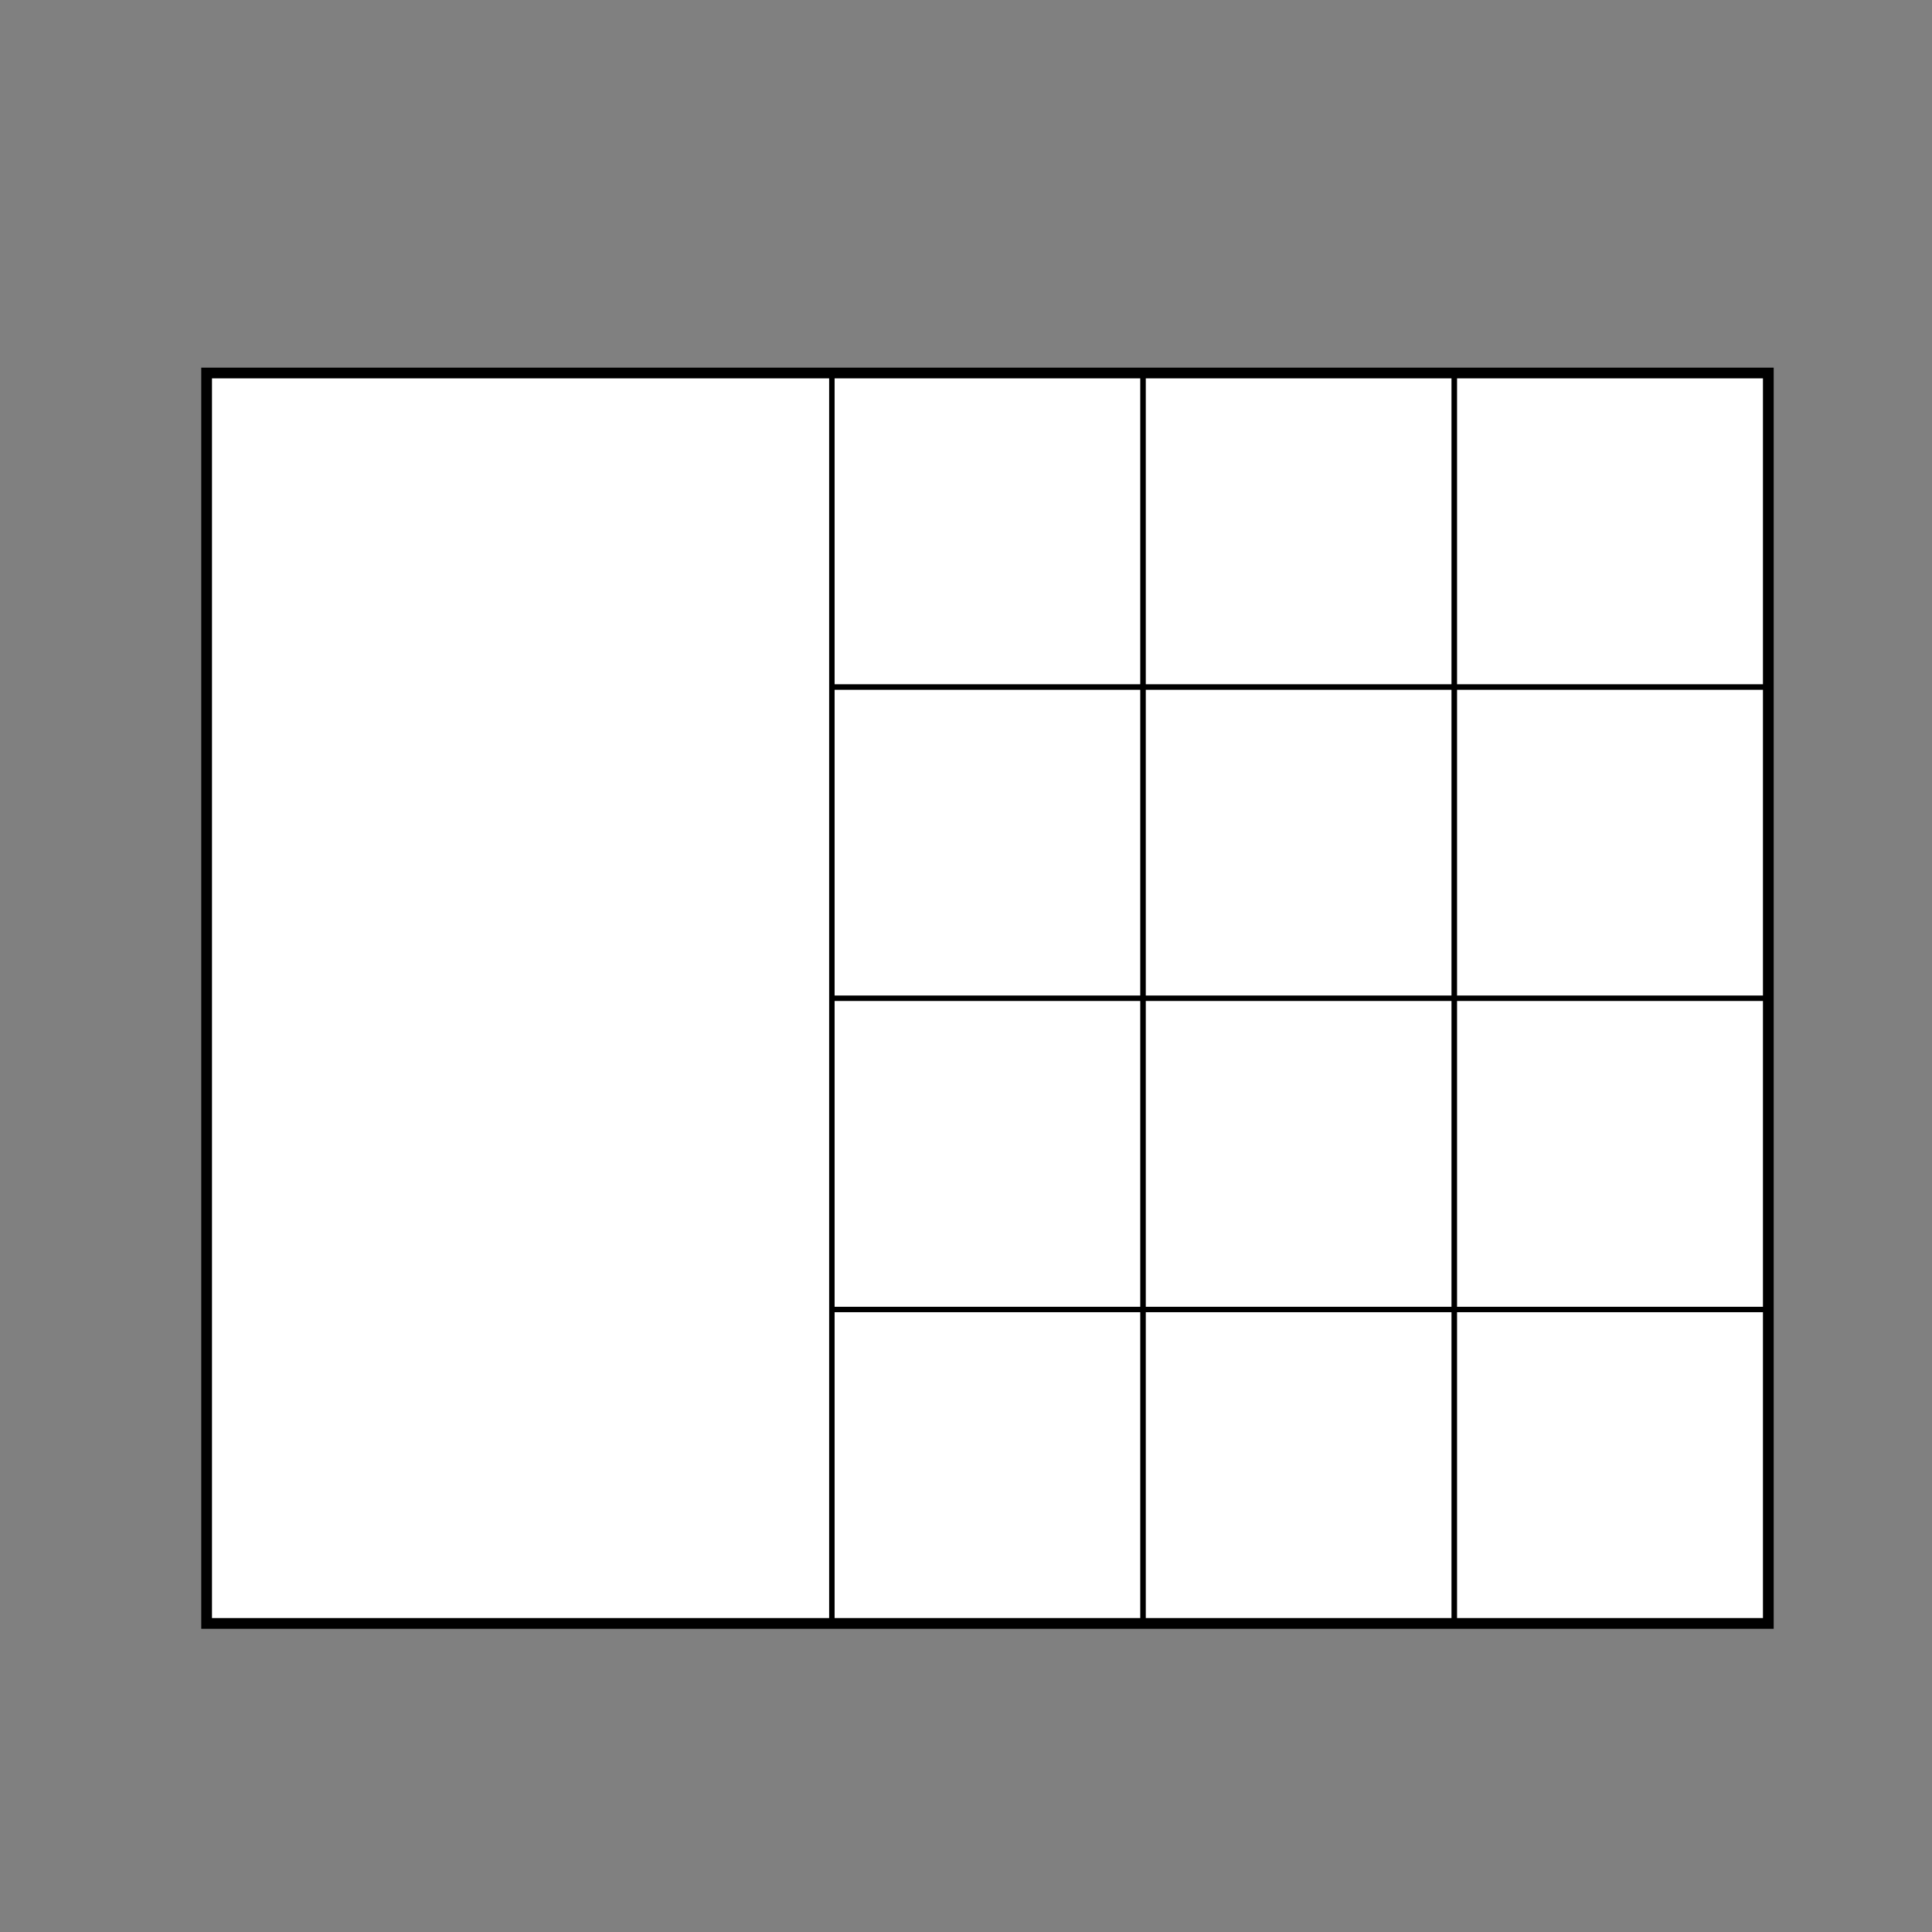
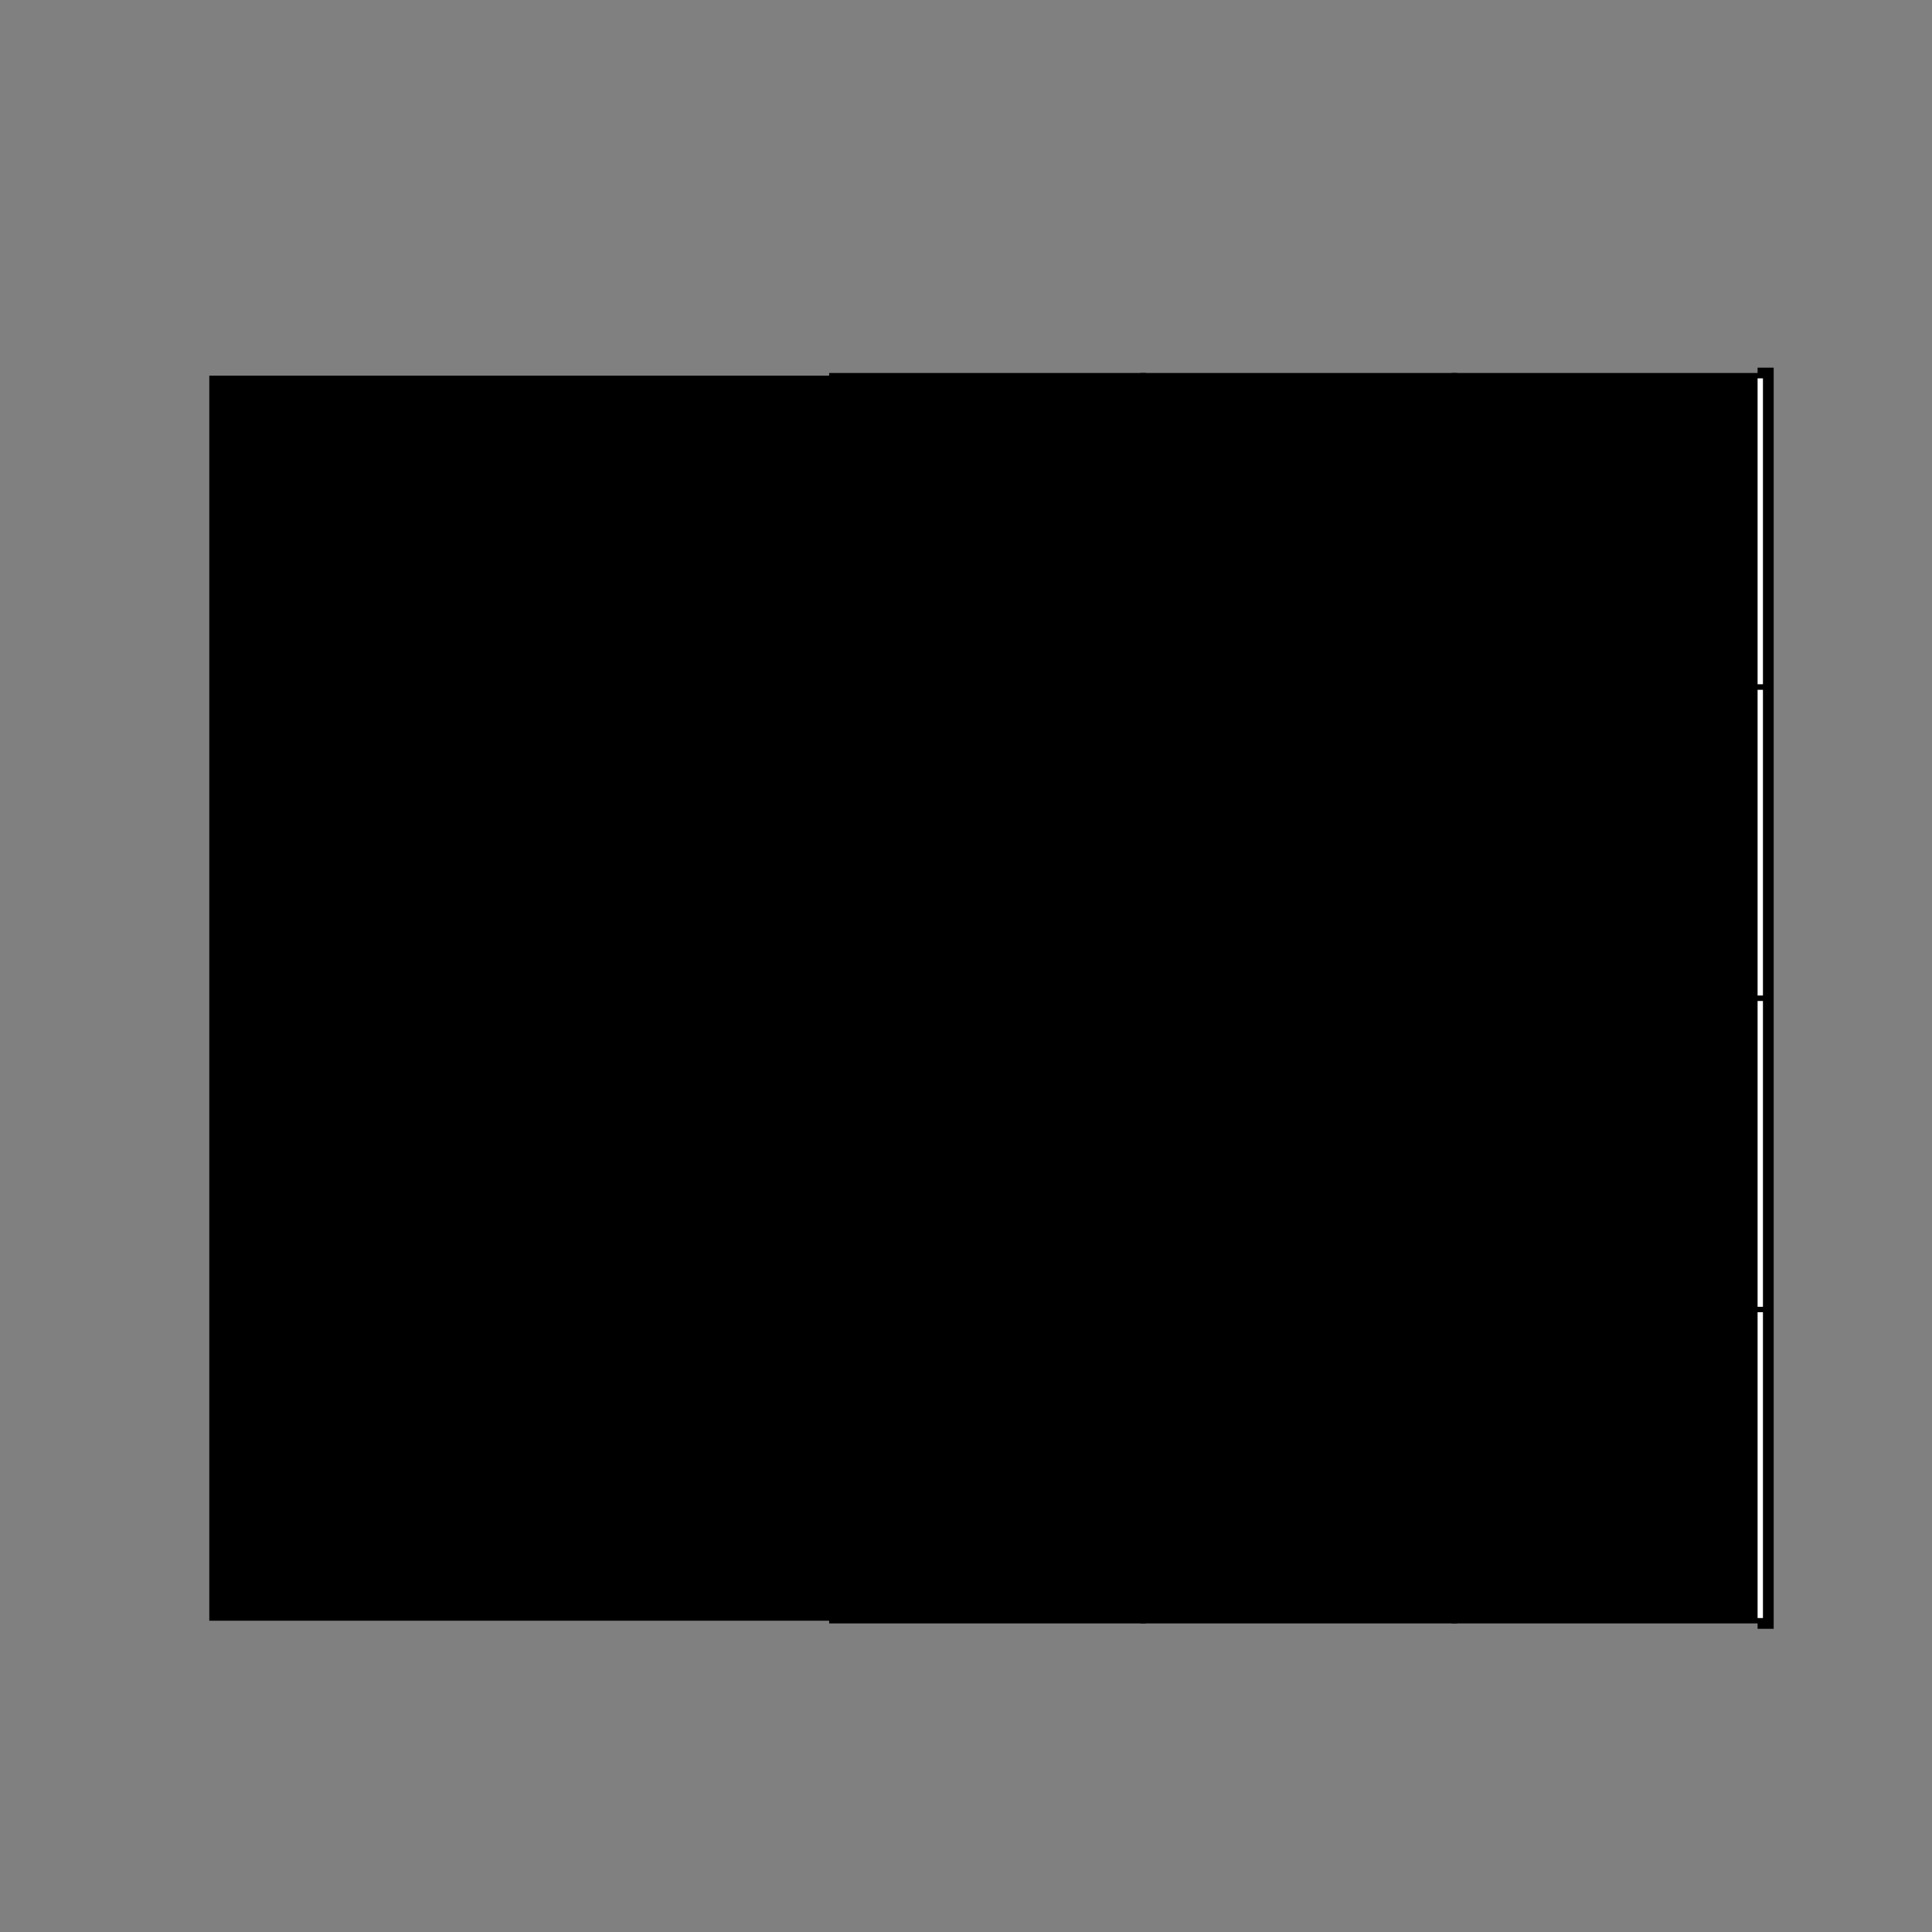
<svg xmlns="http://www.w3.org/2000/svg" version="1.1" id="Layer_3" x="0px" y="0px" width="360px" height="360px" viewBox="0 0 360 360" enable-background="new 0 0 360 360" xml:space="preserve">
  <rect x="0" y="0" width="360" height="360" fill="#808080" stroke="none" />
  <g>
    <rect x="155" y="244" fill="#FFFFFF" stroke="#000000" stroke-miterlimit="10" width="58" height="58" />
    <rect x="155" y="186" fill="#FFFFFF" stroke="#000000" stroke-miterlimit="10" width="58" height="58" />
-     <rect x="155" y="128.001" fill="#FFFFFF" stroke="#000000" stroke-miterlimit="10" width="58" height="58" />
    <rect x="155" y="70.001" fill="#FFFFFF" stroke="#000000" stroke-miterlimit="10" width="58" height="58" />
-     <rect x="39" y="70.001" fill="#FFFFFF" stroke="#000000" stroke-miterlimit="10" width="116" height="232" />
    <rect x="213" y="244" fill="#FFFFFF" stroke="#000000" stroke-miterlimit="10" width="58" height="58" />
    <rect x="213" y="186" fill="#FFFFFF" stroke="#000000" stroke-miterlimit="10" width="58" height="58" />
    <rect x="213" y="128.001" fill="#FFFFFF" stroke="#000000" stroke-miterlimit="10" width="58" height="58" />
    <rect x="213" y="70.001" fill="#FFFFFF" stroke="#000000" stroke-miterlimit="10" width="58" height="58" />
    <rect x="271" y="244" fill="#FFFFFF" stroke="#000000" stroke-miterlimit="10" width="58" height="58" />
    <rect x="271" y="186" fill="#FFFFFF" stroke="#000000" stroke-miterlimit="10" width="58" height="58" />
    <rect x="271" y="128.001" fill="#FFFFFF" stroke="#000000" stroke-miterlimit="10" width="58" height="58" />
    <rect x="271" y="70.001" fill="#FFFFFF" stroke="#000000" stroke-miterlimit="10" width="58" height="58" />
  </g>
  <g id="Field_1_">
-     <path d="M329,70.001v232H39v-232H329 M330.5,68.501H329H39h-1.5v1.5v232v1.5H39h290h1.5V302v-232V68.501L330.5,68.501z" />
+     <path d="M329,70.001v232H39v-232H329 M330.5,68.501H329h-1.5v1.5v232v1.5H39h290h1.5V302v-232V68.501L330.5,68.501z" />
  </g>
</svg>